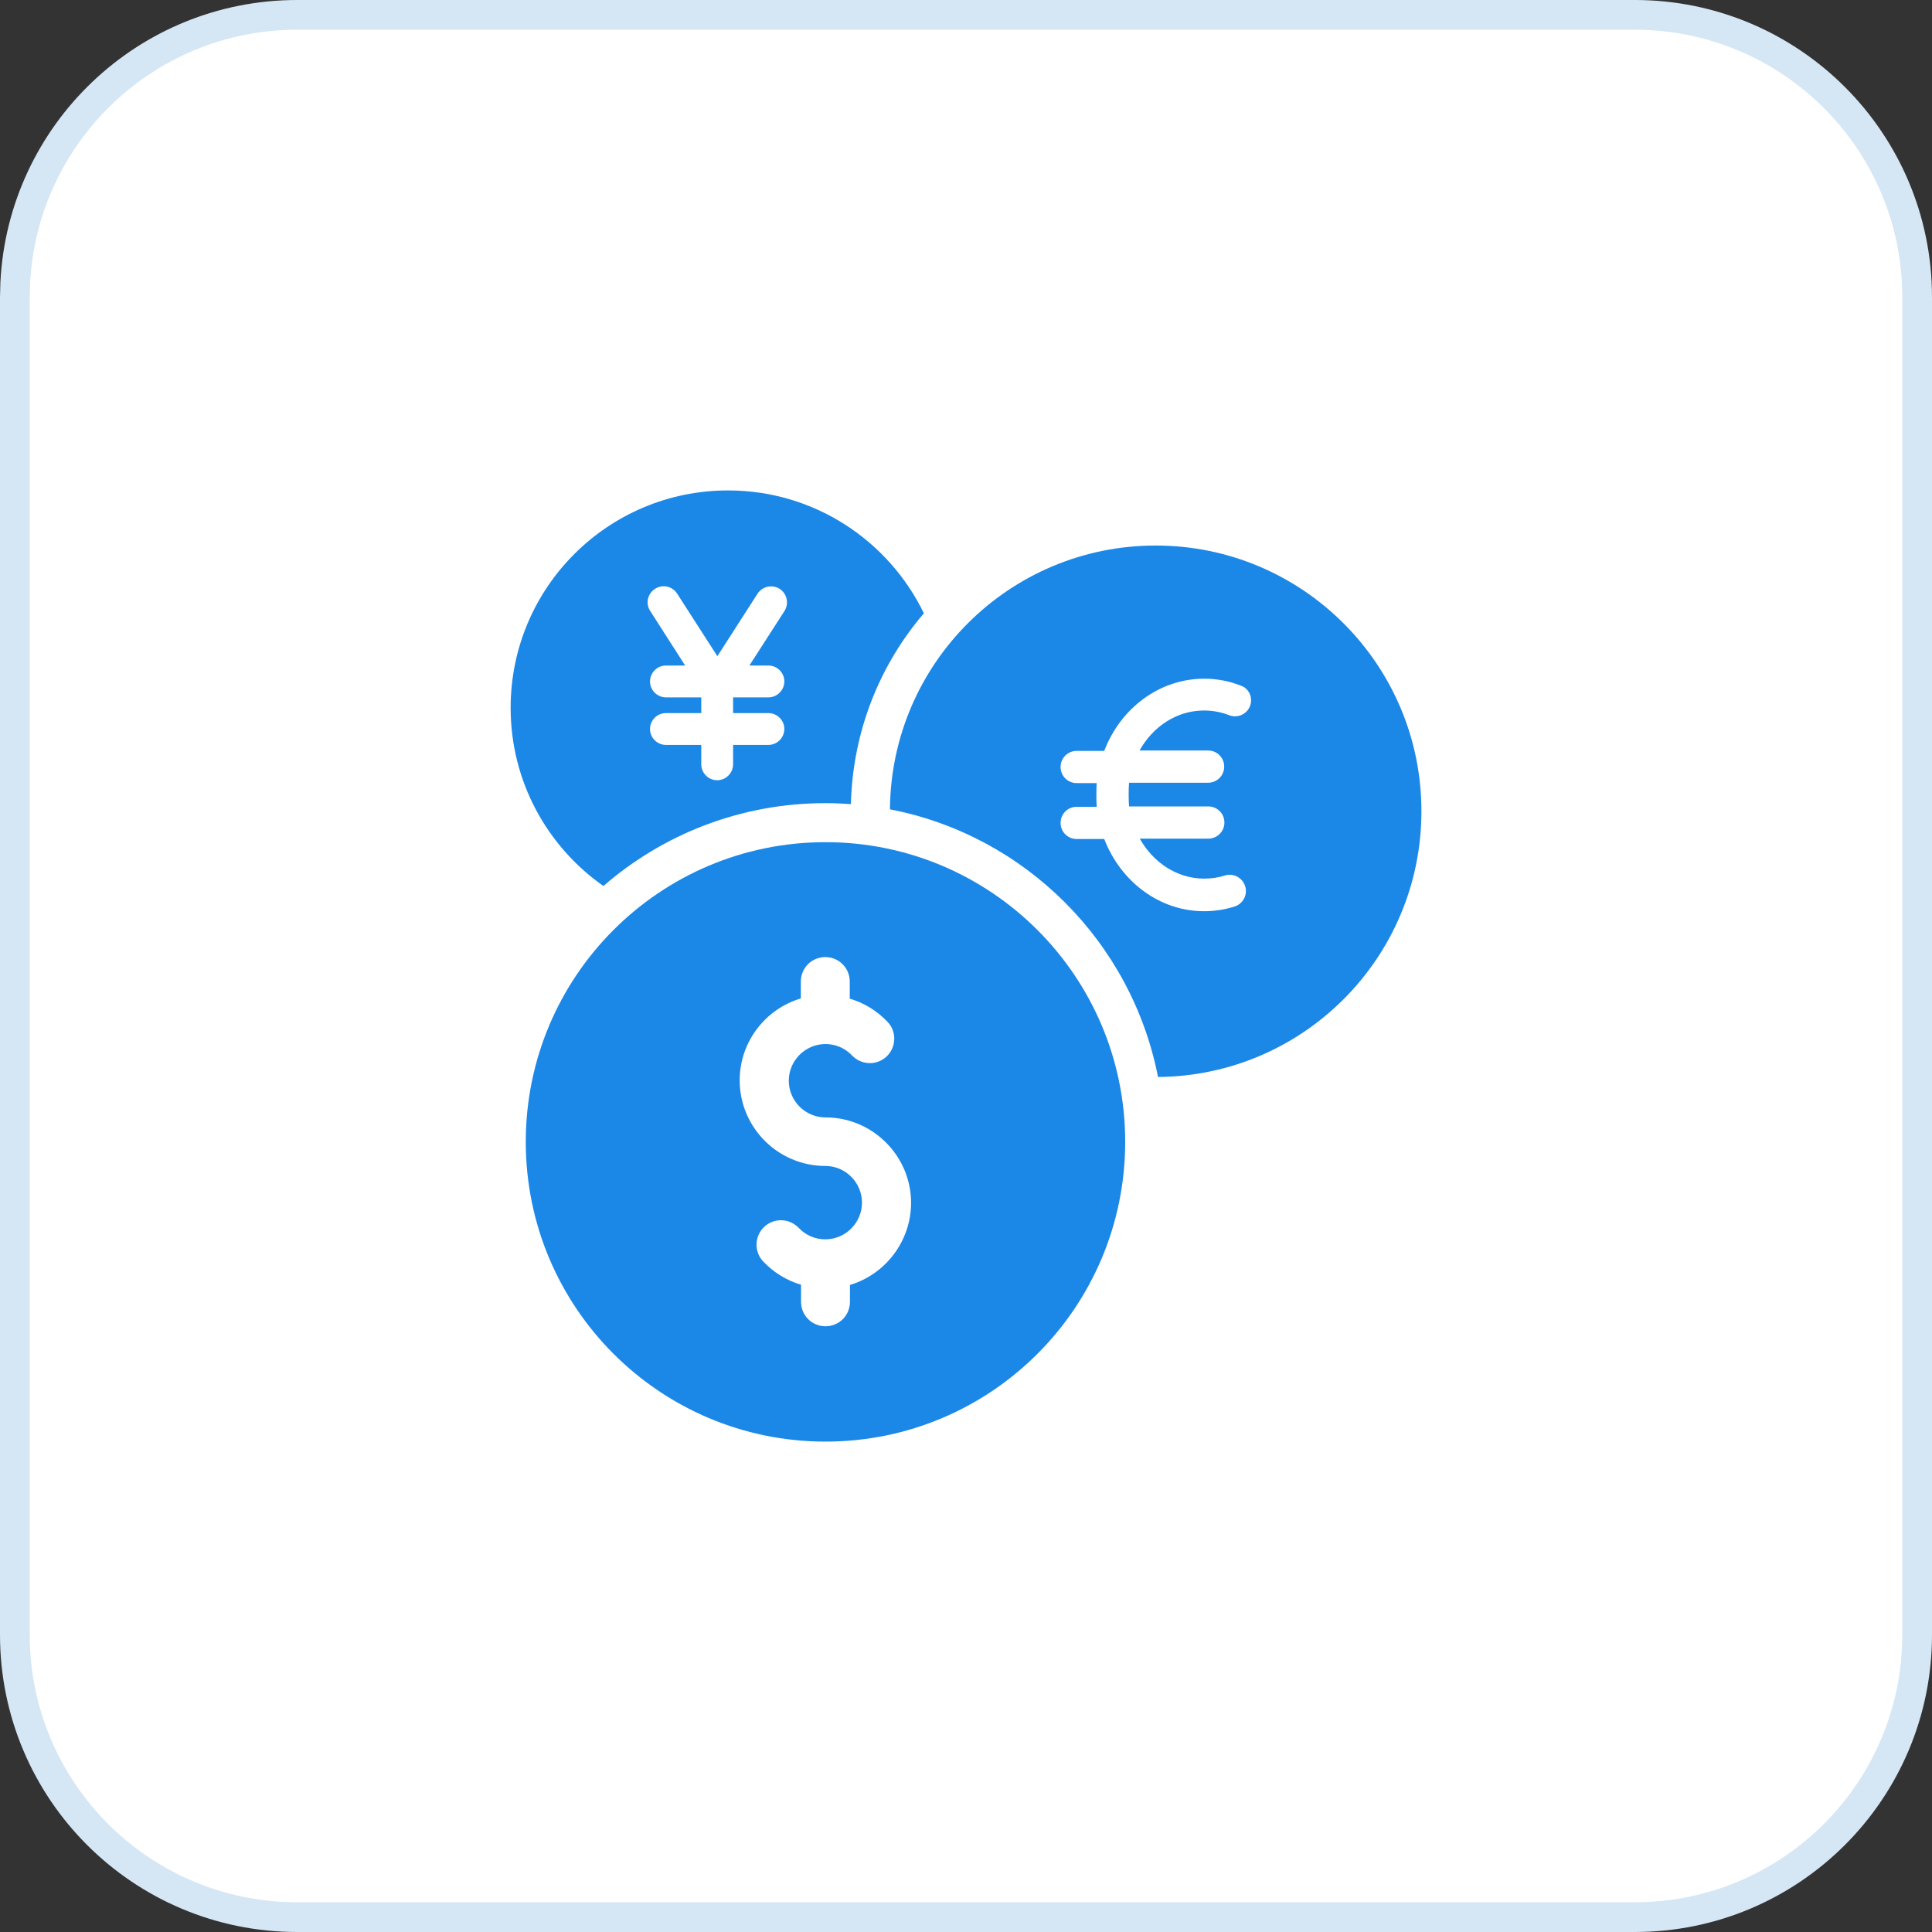
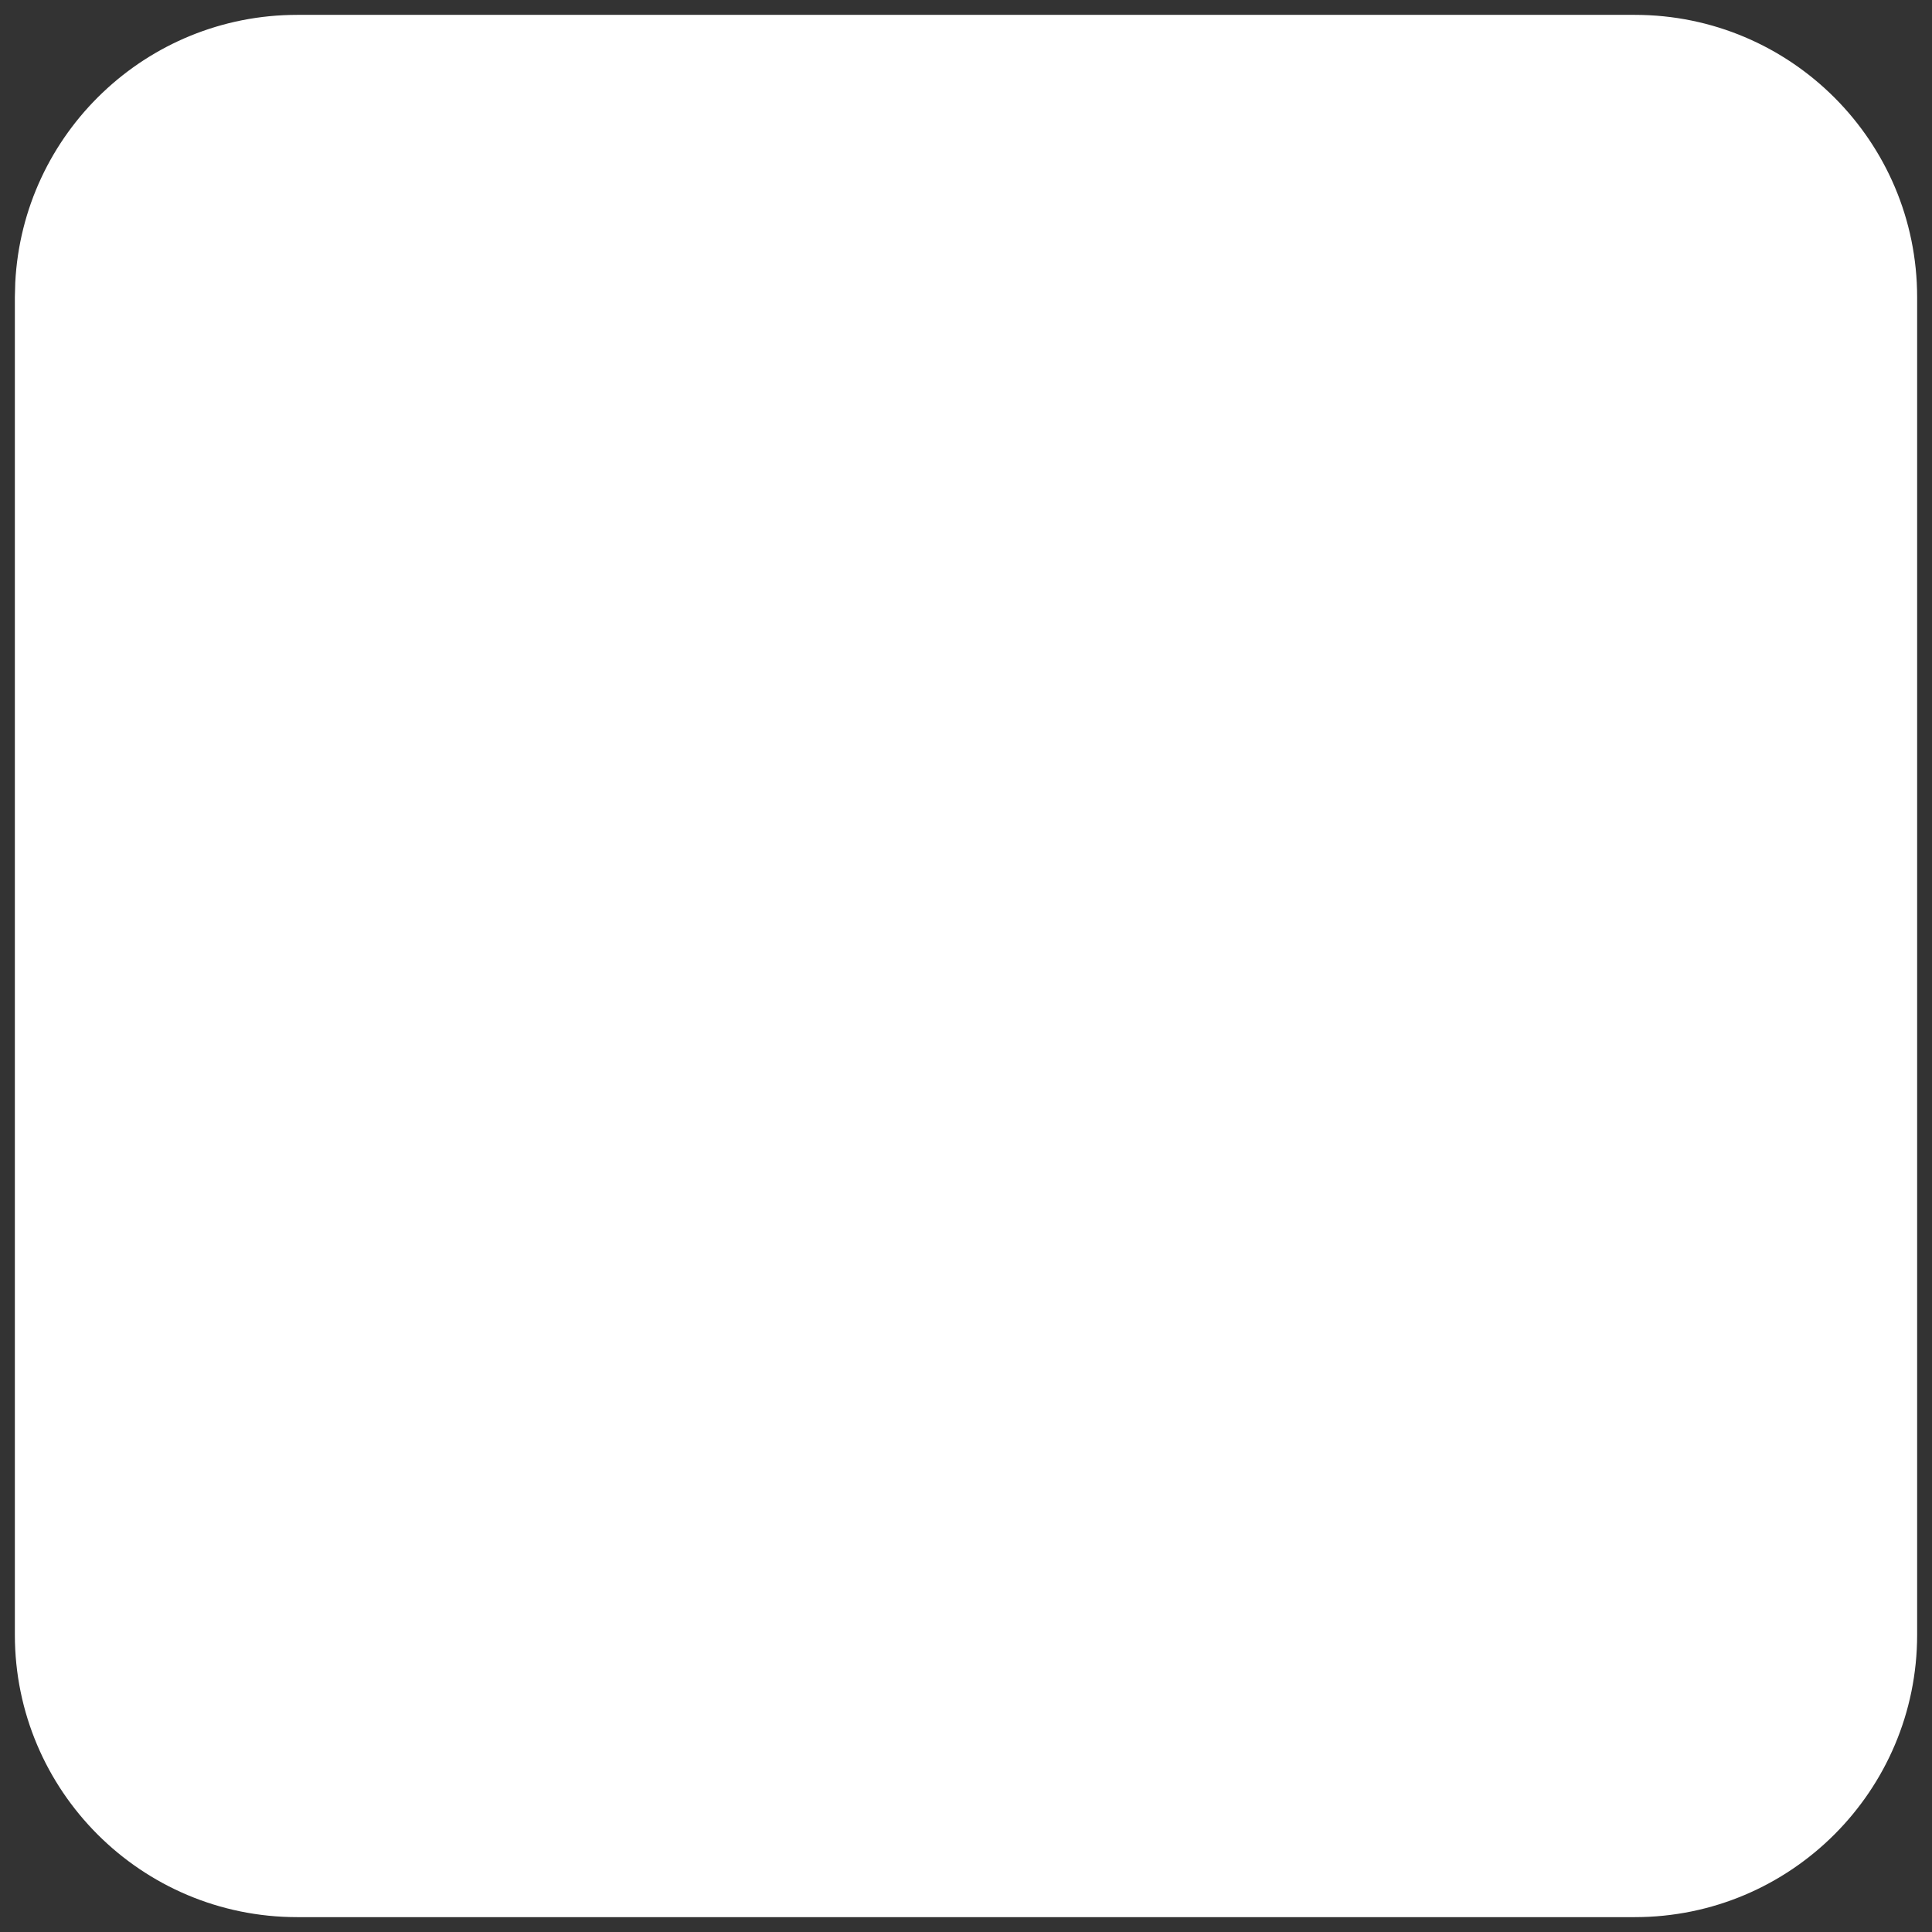
<svg xmlns="http://www.w3.org/2000/svg" width="65" height="65" viewBox="0 0 65 65" fill="none">
  <rect x="0" y="0" width="65" height="65" fill="#333333" stroke="none" />
  <path d="M10 0.5H55C60.247 0.5 64.5 4.753 64.5 10V55C64.5 60.247 60.247 64.5 55 64.5H10C4.753 64.5 0.5 60.247 0.5 55V10L0.513 9.511C0.767 4.491 4.917 0.5 10 0.5Z" fill="white" />
-   <path d="M10 0.5H55C60.247 0.5 64.5 4.753 64.5 10V55C64.5 60.247 60.247 64.5 55 64.5H10C4.753 64.5 0.5 60.247 0.5 55V10L0.513 9.511C0.767 4.491 4.917 0.5 10 0.5Z" stroke="#D5E6F5" />
  <g clip-path="url(#clip0_23106_9820)">
-     <path d="M27.773 28.334C22.202 28.334 17.689 32.847 17.689 38.417C17.689 43.988 22.202 48.501 27.773 48.501C33.343 48.501 37.856 43.988 37.856 38.417C37.856 32.847 33.337 28.334 27.773 28.334ZM28.596 43.23V43.798C28.596 44.256 28.23 44.621 27.773 44.621C27.316 44.621 26.95 44.256 26.95 43.798V43.224C26.467 43.08 26.029 42.812 25.676 42.44C25.363 42.107 25.383 41.591 25.709 41.278C26.042 40.964 26.558 40.984 26.872 41.31C27.107 41.559 27.427 41.696 27.766 41.696C28.445 41.696 29 41.141 29 40.461C29 39.782 28.445 39.227 27.766 39.227C26.179 39.227 24.886 37.934 24.886 36.347C24.886 35.047 25.755 33.944 26.943 33.591V33.023C26.943 32.566 27.309 32.2 27.766 32.2C28.223 32.2 28.589 32.566 28.589 33.023V33.598C29.072 33.741 29.51 34.009 29.863 34.381C30.176 34.714 30.156 35.23 29.83 35.544C29.497 35.857 28.981 35.838 28.667 35.511C28.432 35.263 28.112 35.126 27.773 35.126C27.093 35.126 26.538 35.681 26.538 36.36C26.538 37.039 27.093 37.594 27.773 37.594C29.36 37.594 30.653 38.888 30.653 40.474C30.646 41.774 29.778 42.878 28.596 43.23Z" fill="#1B87E7" />
    <path d="M24.494 16.5C20.451 16.5 17.18 19.772 17.18 23.814C17.18 26.296 18.414 28.484 20.301 29.809C22.3 28.072 24.912 27.021 27.772 27.021C28.06 27.021 28.347 27.034 28.628 27.053C28.687 24.605 29.601 22.364 31.083 20.634C29.895 18.185 27.394 16.5 24.494 16.5ZM25.852 22.391C26.146 22.391 26.388 22.632 26.388 22.926C26.388 23.22 26.146 23.462 25.852 23.462H24.664V23.991H25.852C26.146 23.991 26.388 24.232 26.388 24.526C26.388 24.82 26.146 25.062 25.852 25.062H24.664V25.715C24.664 26.009 24.422 26.25 24.128 26.25C23.834 26.25 23.593 26.009 23.593 25.715V25.062H22.404C22.11 25.062 21.869 24.82 21.869 24.526C21.869 24.232 22.11 23.991 22.404 23.991H23.593V23.462H22.404C22.11 23.462 21.869 23.22 21.869 22.926C21.869 22.632 22.11 22.391 22.404 22.391H23.051L21.875 20.555C21.712 20.307 21.784 19.974 22.038 19.811C22.287 19.648 22.62 19.72 22.783 19.974L24.135 22.077L25.487 19.974C25.65 19.726 25.976 19.654 26.231 19.811C26.479 19.974 26.551 20.301 26.394 20.555L25.212 22.391H25.852Z" fill="#1B87E7" />
-     <path d="M38.882 18.354C33.964 18.354 29.981 22.318 29.941 27.229C34.487 28.104 38.072 31.689 38.96 36.234C43.865 36.195 47.822 32.205 47.822 27.294C47.822 22.357 43.819 18.354 38.882 18.354ZM42.056 23.754C41.945 24.035 41.631 24.172 41.35 24.061C41.083 23.957 40.795 23.904 40.508 23.904C39.594 23.904 38.79 24.44 38.34 25.25H40.645C40.946 25.25 41.187 25.491 41.187 25.792C41.187 26.092 40.946 26.334 40.645 26.334H37.987C37.968 26.465 37.968 27 37.987 27.131H40.652C40.952 27.131 41.194 27.372 41.194 27.673C41.194 27.973 40.952 28.215 40.652 28.215H38.346C38.797 29.018 39.6 29.56 40.514 29.56C40.75 29.56 40.985 29.527 41.207 29.456C41.494 29.364 41.801 29.527 41.892 29.815C41.984 30.102 41.821 30.409 41.533 30.5C41.2 30.605 40.861 30.657 40.514 30.657C38.999 30.657 37.7 29.651 37.151 28.228H36.224C35.923 28.228 35.682 27.986 35.682 27.686C35.682 27.385 35.923 27.144 36.224 27.144H36.897C36.883 27.013 36.883 26.478 36.897 26.347H36.224C35.923 26.347 35.682 26.105 35.682 25.805C35.682 25.505 35.923 25.263 36.224 25.263H37.151C37.693 23.839 38.999 22.834 40.514 22.834C40.939 22.834 41.357 22.912 41.749 23.069C42.023 23.16 42.16 23.474 42.056 23.754Z" fill="#1B87E7" />
  </g>
  <defs>
    <clipPath id="clip0_23106_9820">
-       <rect width="32" height="32" fill="white" transform="translate(16.5 16.5)" />
-     </clipPath>
+       </clipPath>
  </defs>
</svg>